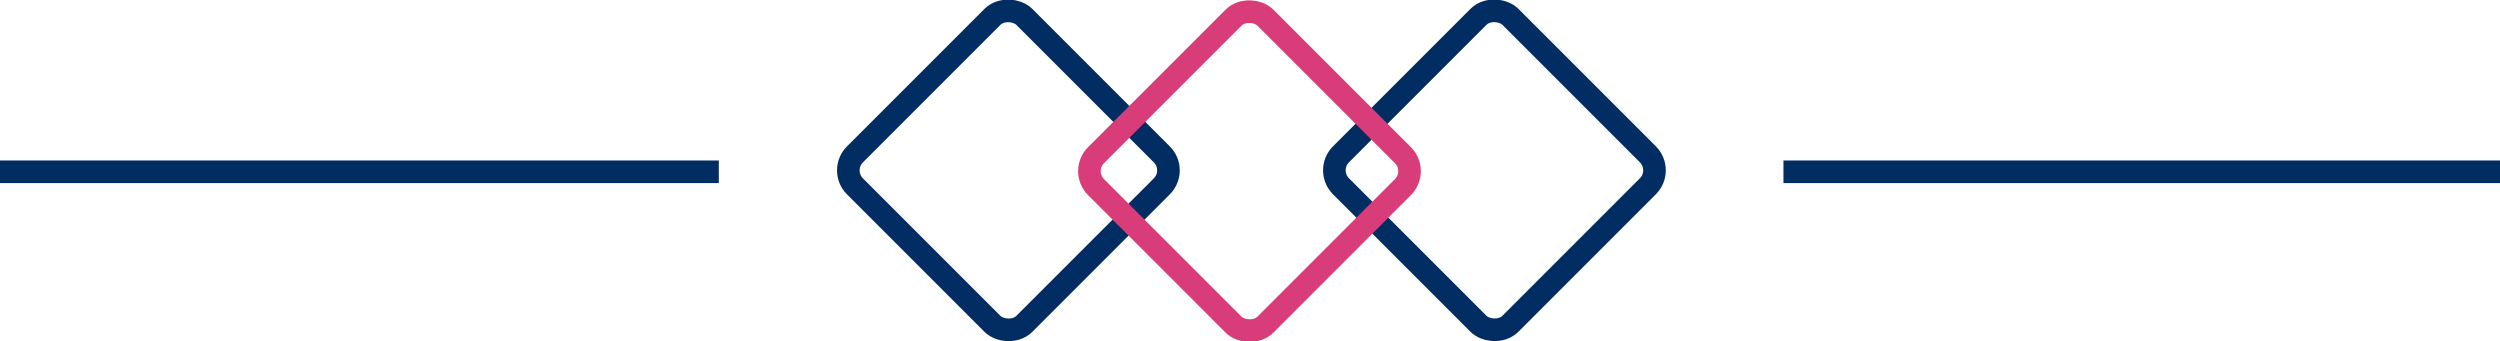
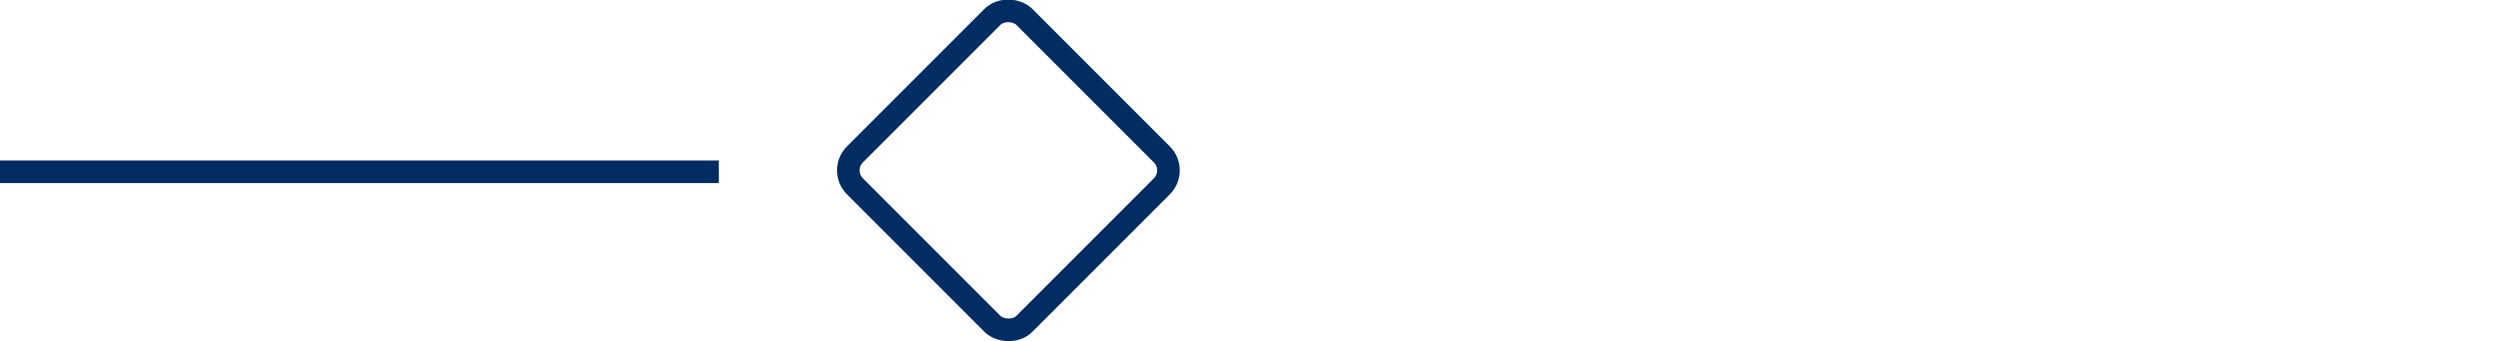
<svg xmlns="http://www.w3.org/2000/svg" id="Layer_1" viewBox="0 0 110.6 15.1">
  <line y1="7.6" x2="31.8" y2="7.6" fill="none" stroke="#022d62" stroke-miterlimit="10" />
-   <line x1="78.9" y1="7.6" x2="110.6" y2="7.6" fill="none" stroke="#022d62" stroke-miterlimit="10" />
  <rect x="39.3" y="2.3" width="10.6" height="10.6" rx="1" ry="1" transform="translate(7.7 33.7) rotate(-45)" fill="none" stroke="#022d62" stroke-miterlimit="10" stroke-width="1" />
-   <rect x="60.8" y="2.3" width="10.6" height="10.6" rx="1" ry="1" transform="translate(14 48.9) rotate(-45)" fill="none" stroke="#022d62" stroke-miterlimit="10" stroke-width="1" />
-   <rect x="50" y="2.3" width="10.6" height="10.6" rx="1" ry="1" transform="translate(10.8 41.3) rotate(-45)" fill="none" stroke="#d83d79" stroke-miterlimit="10" stroke-width="1" />
</svg>